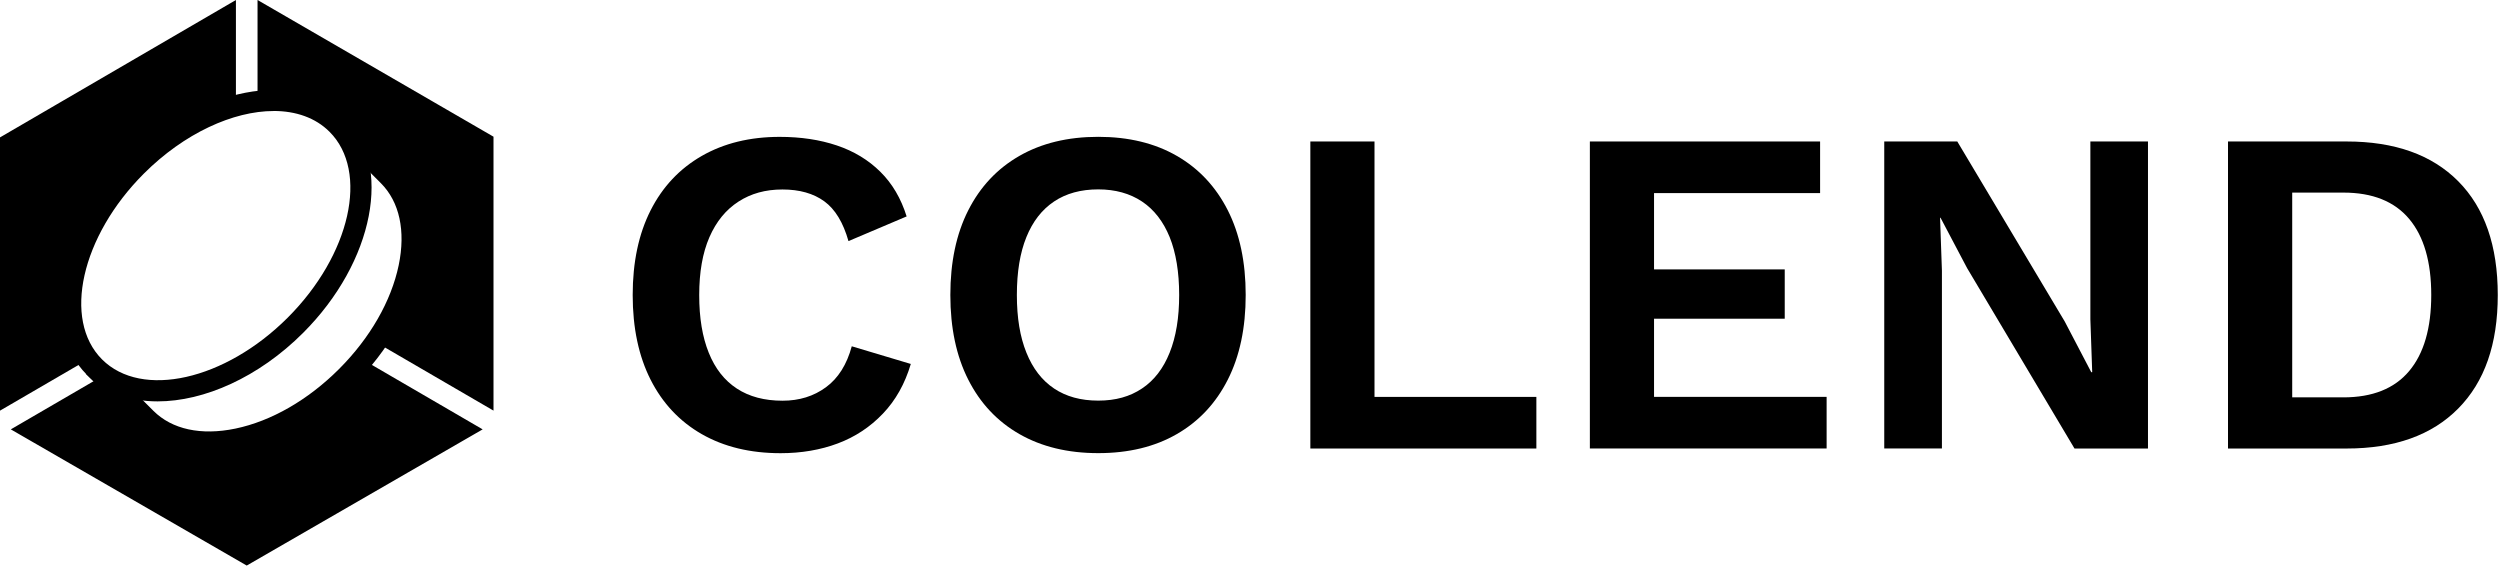
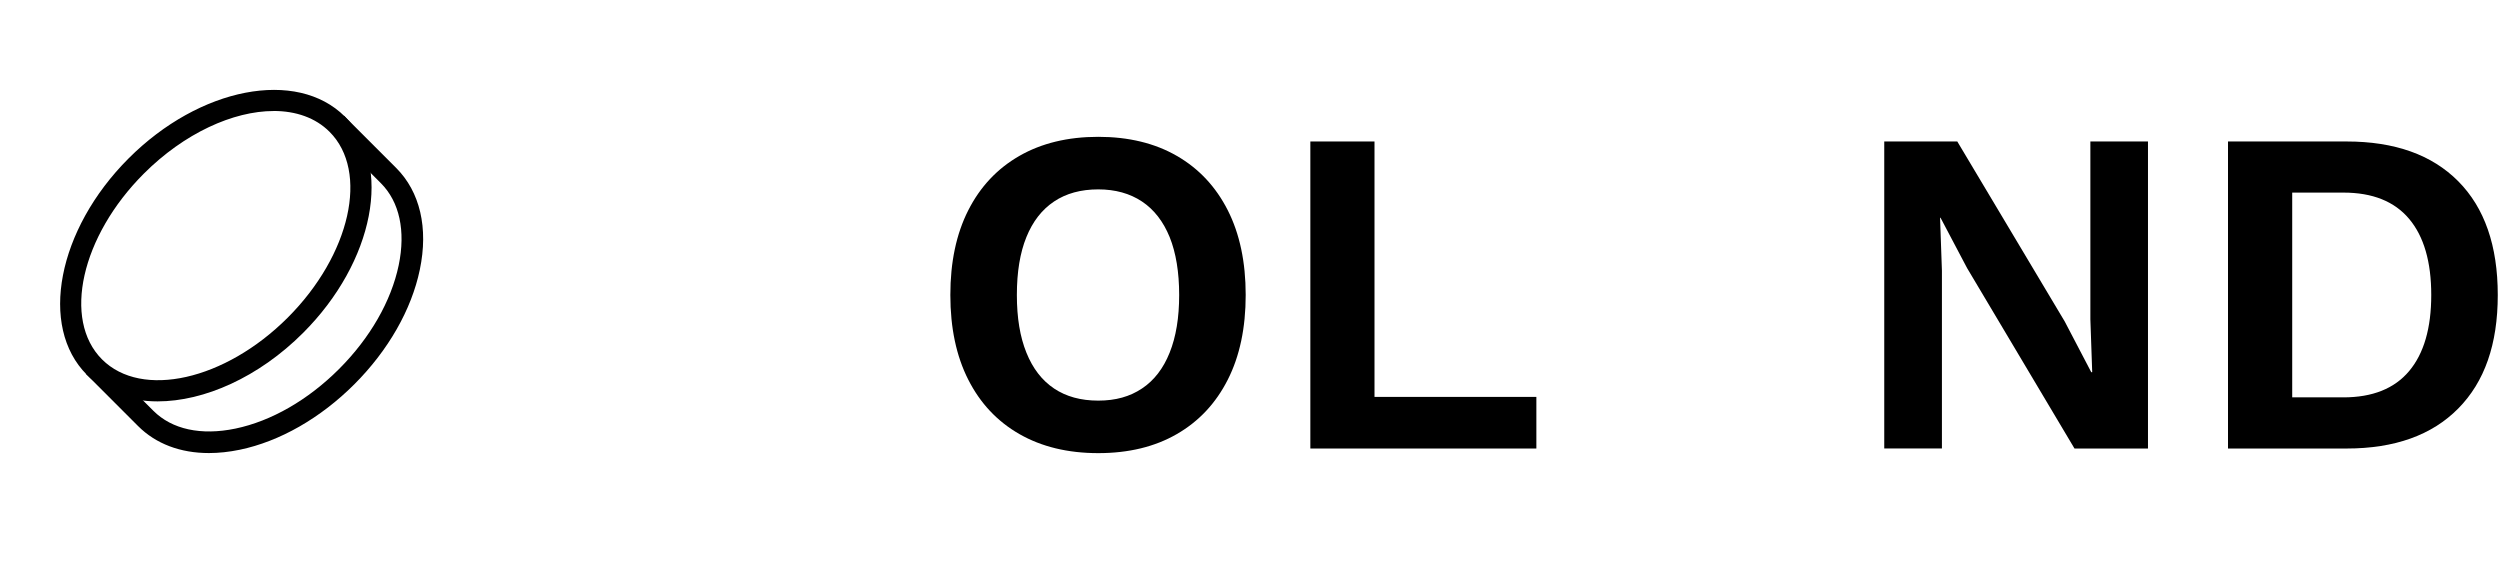
<svg xmlns="http://www.w3.org/2000/svg" width="130" height="30" viewBox="0 0 130 30" fill="none">
-   <path d="M47.363 18.921C47.058 19.953 46.574 20.816 45.911 21.509C45.251 22.202 44.468 22.72 43.566 23.058C42.664 23.396 41.672 23.566 40.591 23.566C39.01 23.566 37.645 23.234 36.491 22.574C35.337 21.913 34.451 20.968 33.831 19.744C33.211 18.519 32.9 17.05 32.9 15.341C32.9 13.633 33.211 12.164 33.831 10.939C34.451 9.714 35.34 8.77 36.491 8.109C37.642 7.449 38.993 7.117 40.542 7.117C41.639 7.117 42.629 7.265 43.517 7.564C44.403 7.862 45.157 8.318 45.777 8.932C46.398 9.545 46.853 10.319 47.145 11.254L44.121 12.537C43.846 11.569 43.428 10.88 42.864 10.469C42.3 10.058 41.574 9.853 40.688 9.853C39.802 9.853 39.054 10.062 38.401 10.483C37.748 10.904 37.245 11.52 36.89 12.333C36.535 13.148 36.359 14.152 36.359 15.344C36.359 16.535 36.524 17.52 36.855 18.343C37.186 19.166 37.673 19.786 38.319 20.207C38.963 20.628 39.755 20.837 40.69 20.837C41.562 20.837 42.314 20.604 42.95 20.136C43.587 19.669 44.034 18.959 44.292 18.007L47.363 18.926V18.921Z" fill="black" />
  <path d="M57.109 7.115C58.688 7.115 60.051 7.446 61.197 8.107C62.342 8.767 63.225 9.712 63.846 10.937C64.466 12.161 64.776 13.63 64.776 15.339C64.776 17.048 64.466 18.517 63.846 19.741C63.225 20.968 62.342 21.911 61.197 22.571C60.053 23.232 58.69 23.563 57.109 23.563C55.527 23.563 54.162 23.232 53.008 22.571C51.855 21.911 50.969 20.966 50.349 19.741C49.728 18.517 49.418 17.048 49.418 15.339C49.418 13.63 49.728 12.161 50.349 10.937C50.969 9.712 51.857 8.767 53.008 8.107C54.16 7.446 55.527 7.115 57.109 7.115ZM57.109 9.848C56.206 9.848 55.441 10.057 54.811 10.478C54.181 10.899 53.702 11.515 53.373 12.328C53.041 13.144 52.877 14.147 52.877 15.339C52.877 16.531 53.041 17.515 53.373 18.338C53.704 19.161 54.183 19.781 54.811 20.202C55.441 20.623 56.204 20.832 57.109 20.832C58.014 20.832 58.754 20.623 59.383 20.202C60.013 19.784 60.493 19.161 60.822 18.338C61.153 17.515 61.317 16.517 61.317 15.339C61.317 14.161 61.151 13.141 60.822 12.328C60.49 11.515 60.011 10.897 59.383 10.478C58.754 10.06 57.997 9.848 57.109 9.848Z" fill="black" />
  <path d="M71.474 20.639H79.891V23.323H68.138V7.357H71.474V20.639Z" fill="black" />
-   <path d="M82.673 23.323V7.357H94.645V10.041H86.01V14.009H92.806V16.573H86.01V20.637H94.984V23.321H82.673V23.323Z" fill="black" />
  <path d="M111.695 7.357V23.323H107.874L102.286 13.936L100.907 11.322H100.883L100.98 14.079V23.321H97.981V7.357H101.779L107.367 16.719L108.746 19.356H108.795L108.699 16.599V7.357H111.697H111.695Z" fill="black" />
  <path d="M122.024 7.357C124.524 7.357 126.458 8.046 127.828 9.425C129.198 10.805 129.884 12.777 129.884 15.341C129.884 17.906 129.198 19.857 127.828 21.243C126.458 22.63 124.522 23.323 122.024 23.323H115.856V7.357H122.024ZM121.855 20.663C123.371 20.663 124.51 20.207 125.276 19.295C126.042 18.383 126.425 17.064 126.425 15.339C126.425 13.614 126.042 12.295 125.276 11.383C124.51 10.471 123.371 10.015 121.855 10.015H119.195V20.66H121.855V20.663Z" fill="black" />
  <path d="M8.196 20.872C6.747 20.872 5.452 20.423 4.514 19.485C2.012 16.982 2.987 11.936 6.688 8.236C10.386 4.534 15.431 3.561 17.934 6.062C20.436 8.565 19.461 13.612 15.76 17.311C13.448 19.624 10.61 20.872 8.196 20.872ZM14.231 5.773C12.132 5.773 9.583 6.925 7.48 9.028C4.218 12.291 3.243 16.625 5.306 18.689C7.372 20.752 11.702 19.777 14.964 16.515C18.225 13.252 19.201 8.918 17.137 6.854C16.404 6.121 15.384 5.771 14.228 5.771L14.231 5.773Z" fill="black" />
  <path d="M6.045 19.431L7.975 21.361C8.943 22.329 10.456 22.658 12.24 22.287C14.108 21.899 16.023 20.797 17.632 19.187C19.242 17.577 20.342 15.661 20.732 13.793C21.103 12.008 20.774 10.495 19.806 9.526L17.877 7.597V6.008L20.6 8.732C21.843 9.975 22.283 11.856 21.831 14.021C21.399 16.101 20.189 18.218 18.427 19.981C16.664 21.744 14.547 22.955 12.467 23.387C11.911 23.502 11.375 23.559 10.863 23.559C9.38 23.559 8.104 23.079 7.18 22.155L4.457 19.431H6.045Z" fill="black" />
-   <path d="M7.082 8.633C8.675 7.04 10.518 5.972 12.268 5.5V0L0 7.145V21.354L4.57 18.695C2.74 16.298 3.786 11.931 7.085 8.633H7.082ZM18.03 19.584C14.543 23.072 9.864 24.045 7.578 21.758L5.358 19.537L0.562 22.327L12.83 29.409L25.098 22.327L18.848 18.691C18.594 18.996 18.321 19.295 18.032 19.584H18.03ZM15.363 16.914C15.417 16.86 15.466 16.806 15.518 16.754C15.466 16.808 15.415 16.862 15.363 16.914ZM13.392 0V5.277C15.036 5.072 16.521 5.444 17.537 6.459C17.652 6.574 17.757 6.696 17.856 6.823L17.88 6.8L20.206 9.127C22.119 11.04 21.75 14.627 19.539 17.791L25.662 21.352V7.108L13.392 0Z" fill="black" />
</svg>